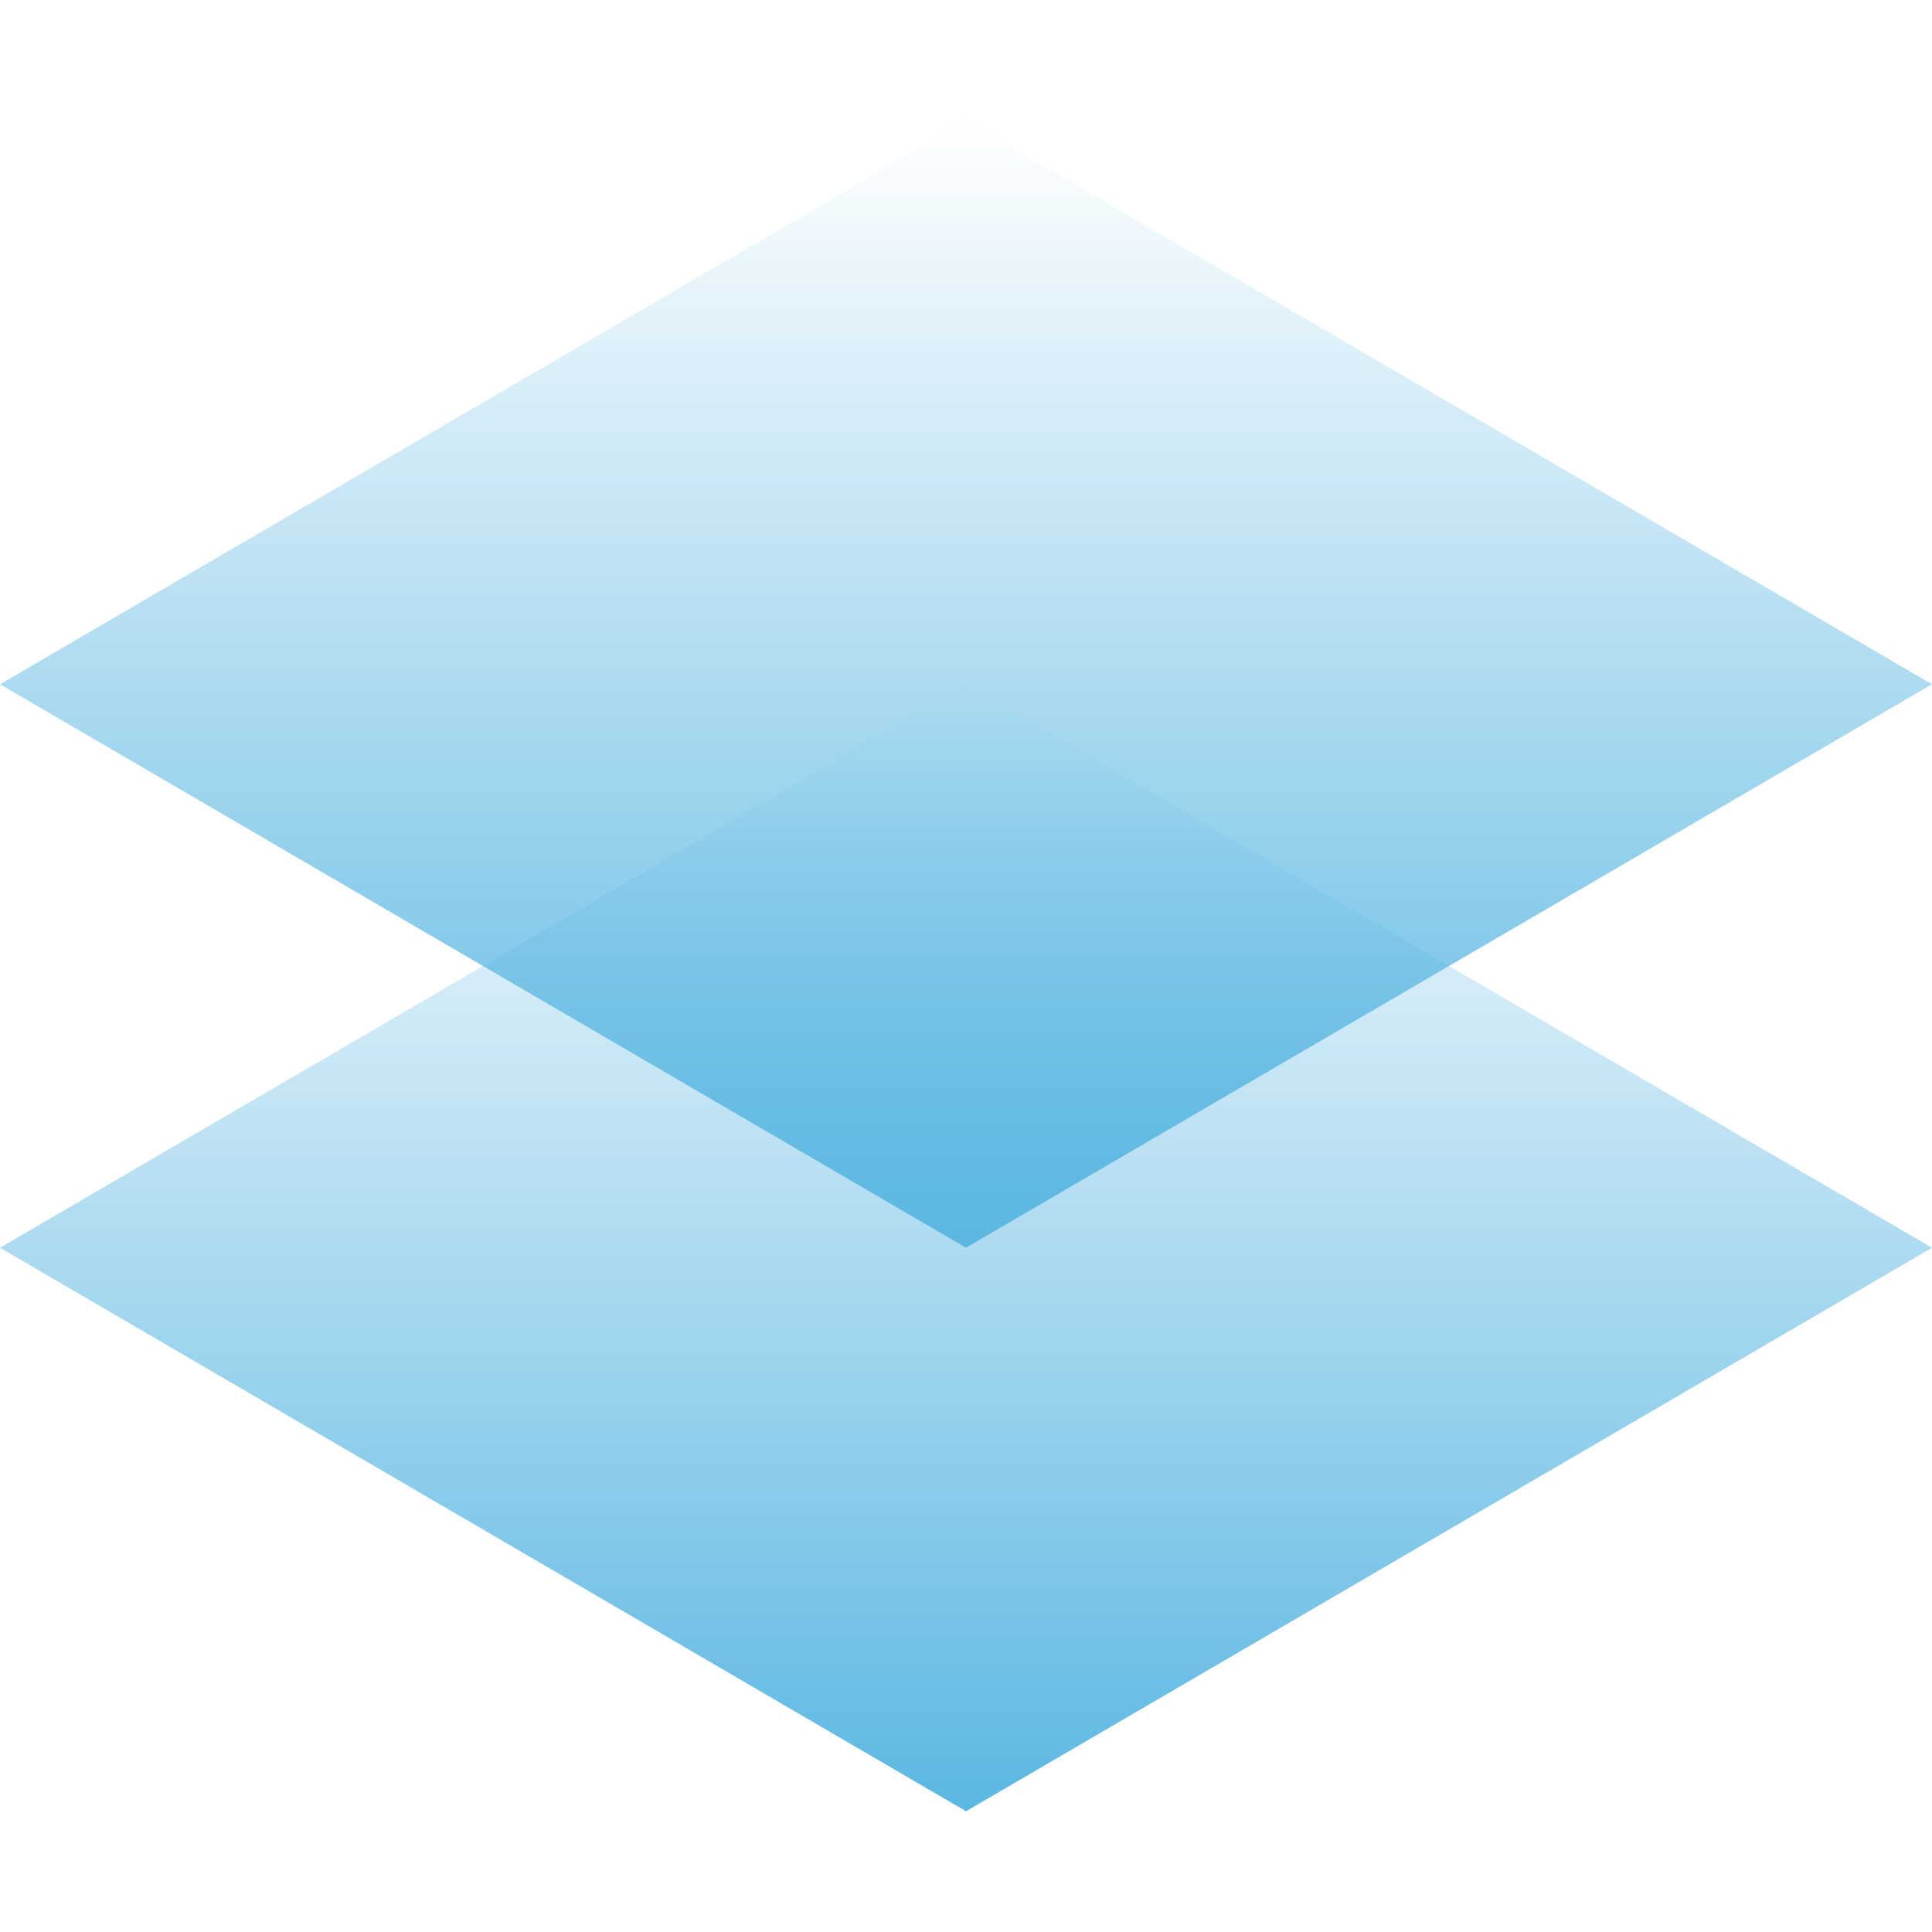
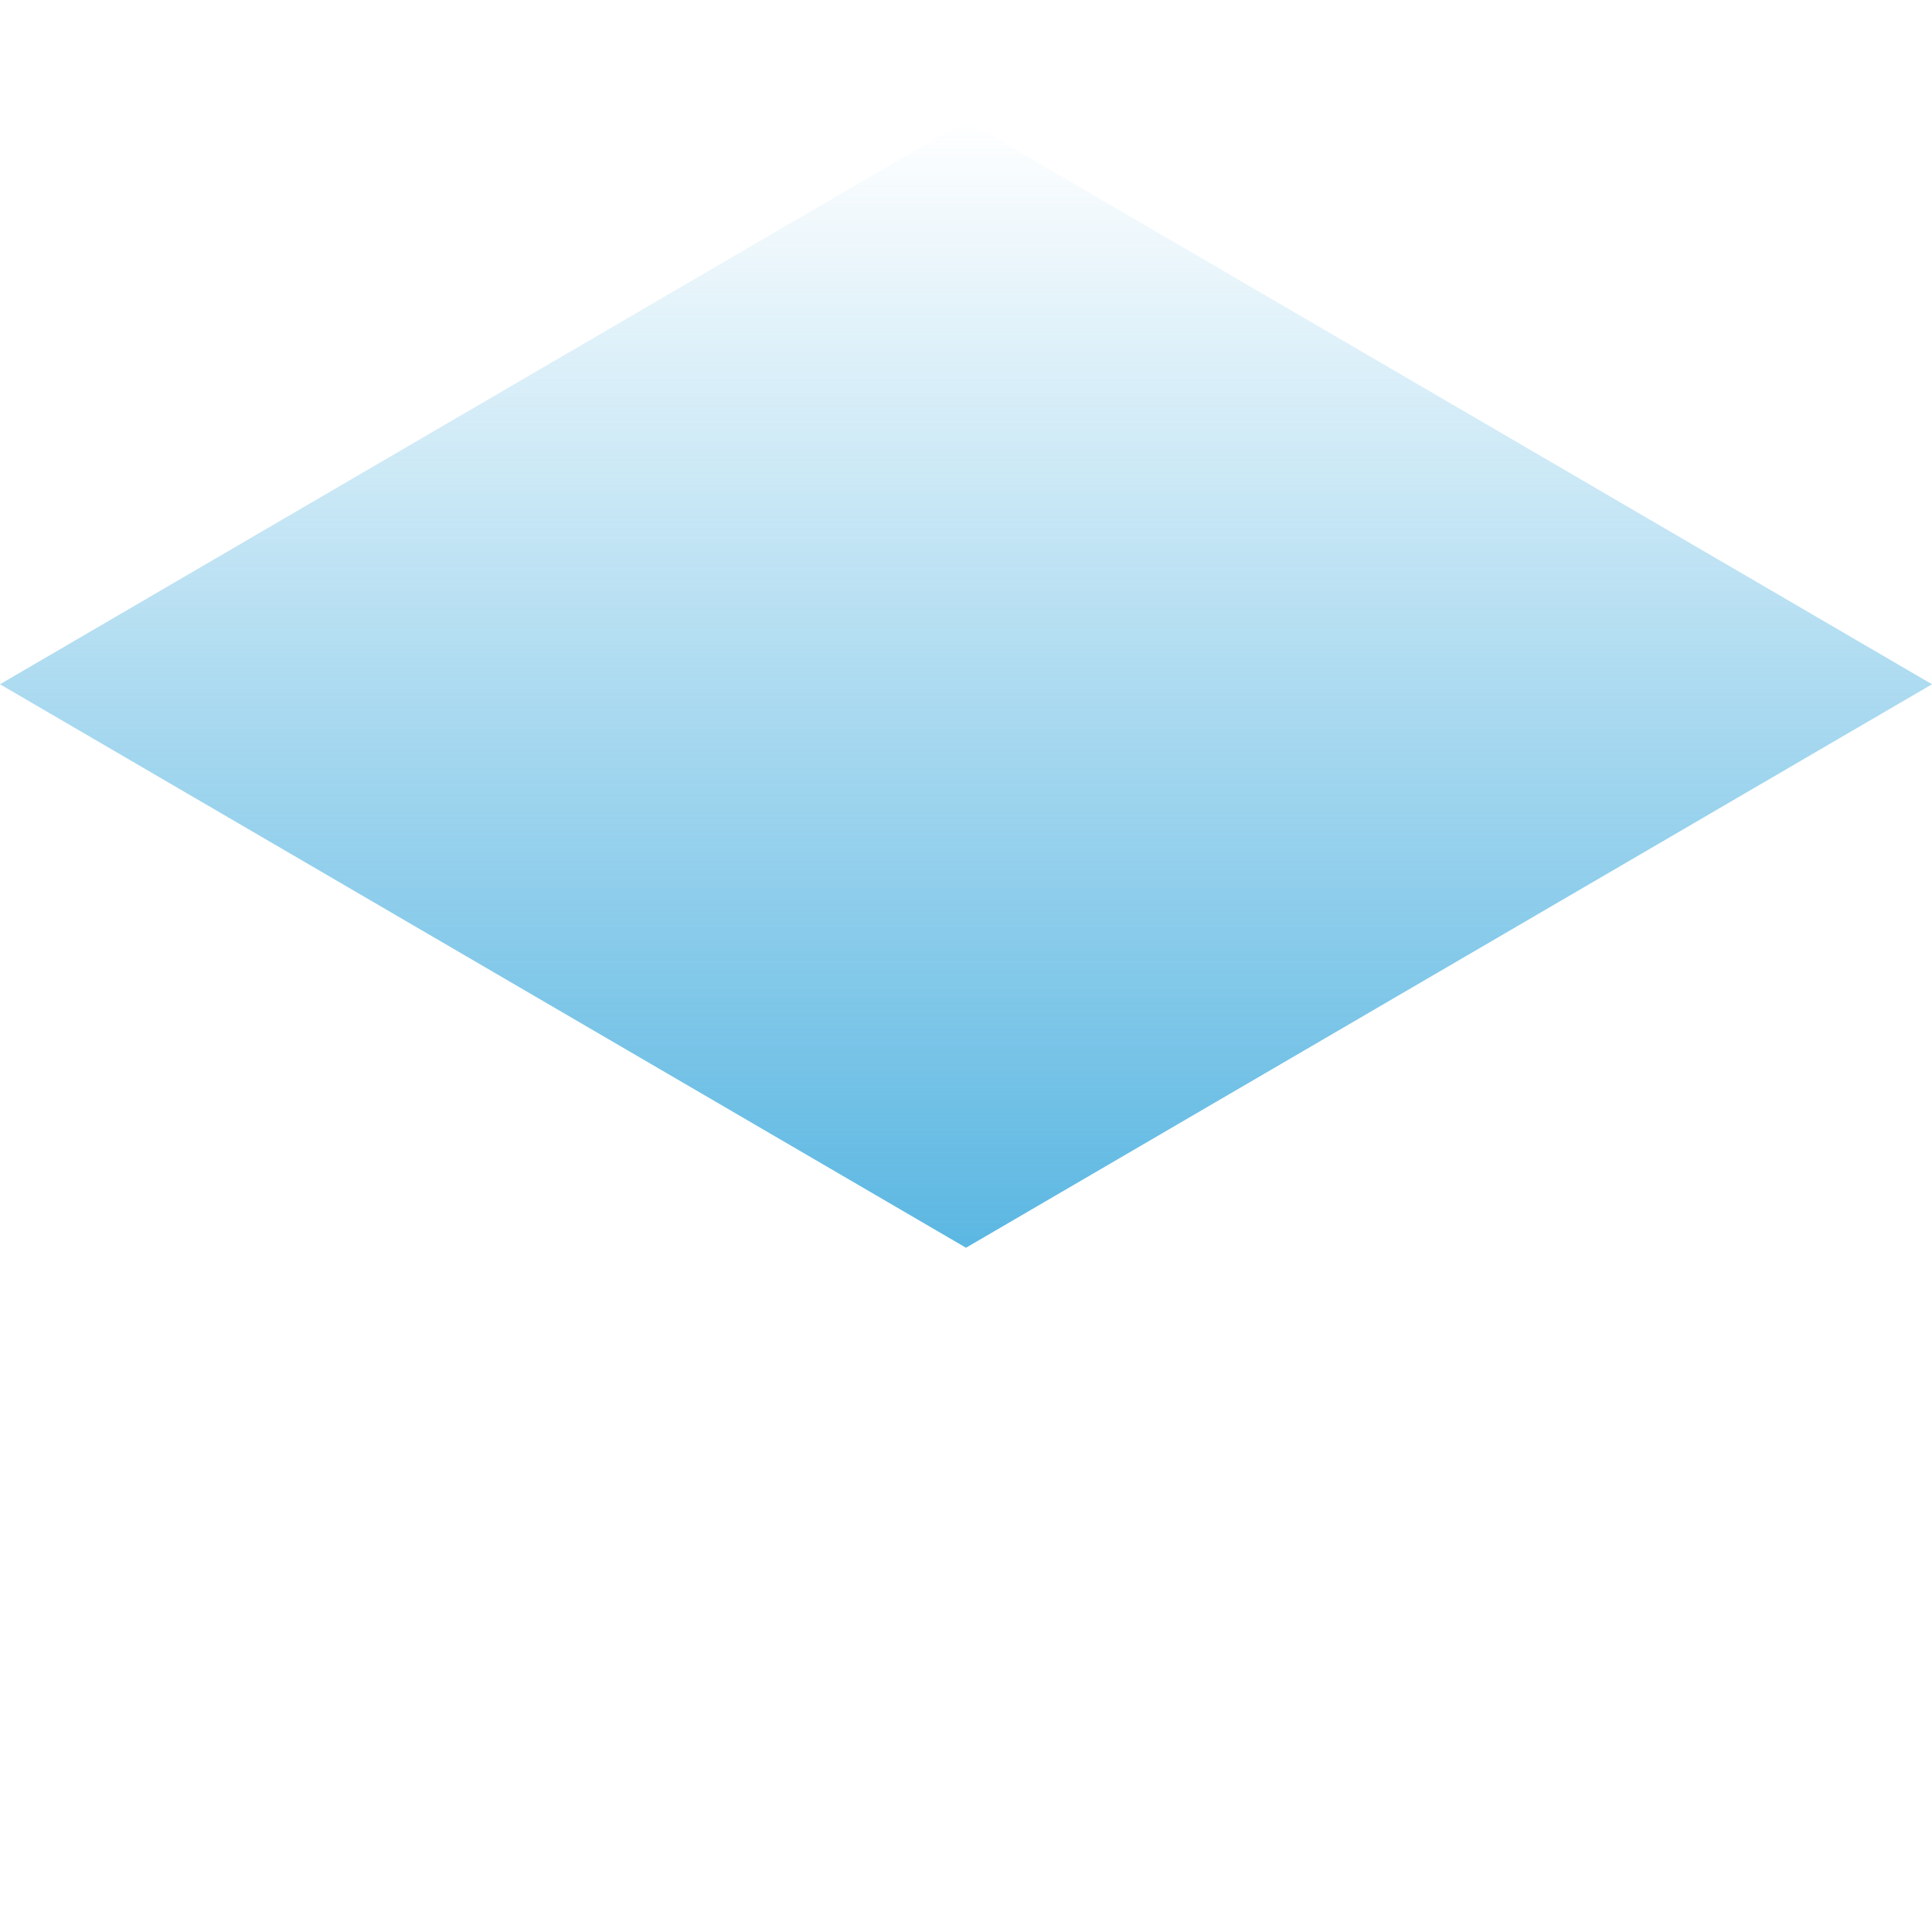
<svg xmlns="http://www.w3.org/2000/svg" width="48" height="48" viewBox="0 0 48 48" fill="none">
-   <path fill-rule="evenodd" clip-rule="evenodd" d="M24 3L0 17L24 31L48 17L24 3Z" fill="url(#paint0_linear_18_14)" />
-   <path fill-rule="evenodd" clip-rule="evenodd" d="M24 17L0 31L24 45L48 31L24 17Z" fill="url(#paint1_linear_18_14)" />
+   <path fill-rule="evenodd" clip-rule="evenodd" d="M24 3L0 17L24 31L48 17L24 3" fill="url(#paint0_linear_18_14)" />
  <defs>
    <linearGradient id="paint0_linear_18_14" x1="24" y1="31" x2="24" y2="3" gradientUnits="userSpaceOnUse">
      <stop stop-color="#5BB7E2" />
      <stop offset="1" stop-color="#5BB7E2" stop-opacity="0" />
    </linearGradient>
    <linearGradient id="paint1_linear_18_14" x1="24" y1="45" x2="24" y2="17" gradientUnits="userSpaceOnUse">
      <stop stop-color="#5BB7E2" />
      <stop offset="1" stop-color="#5BB7E2" stop-opacity="0" />
    </linearGradient>
  </defs>
</svg>